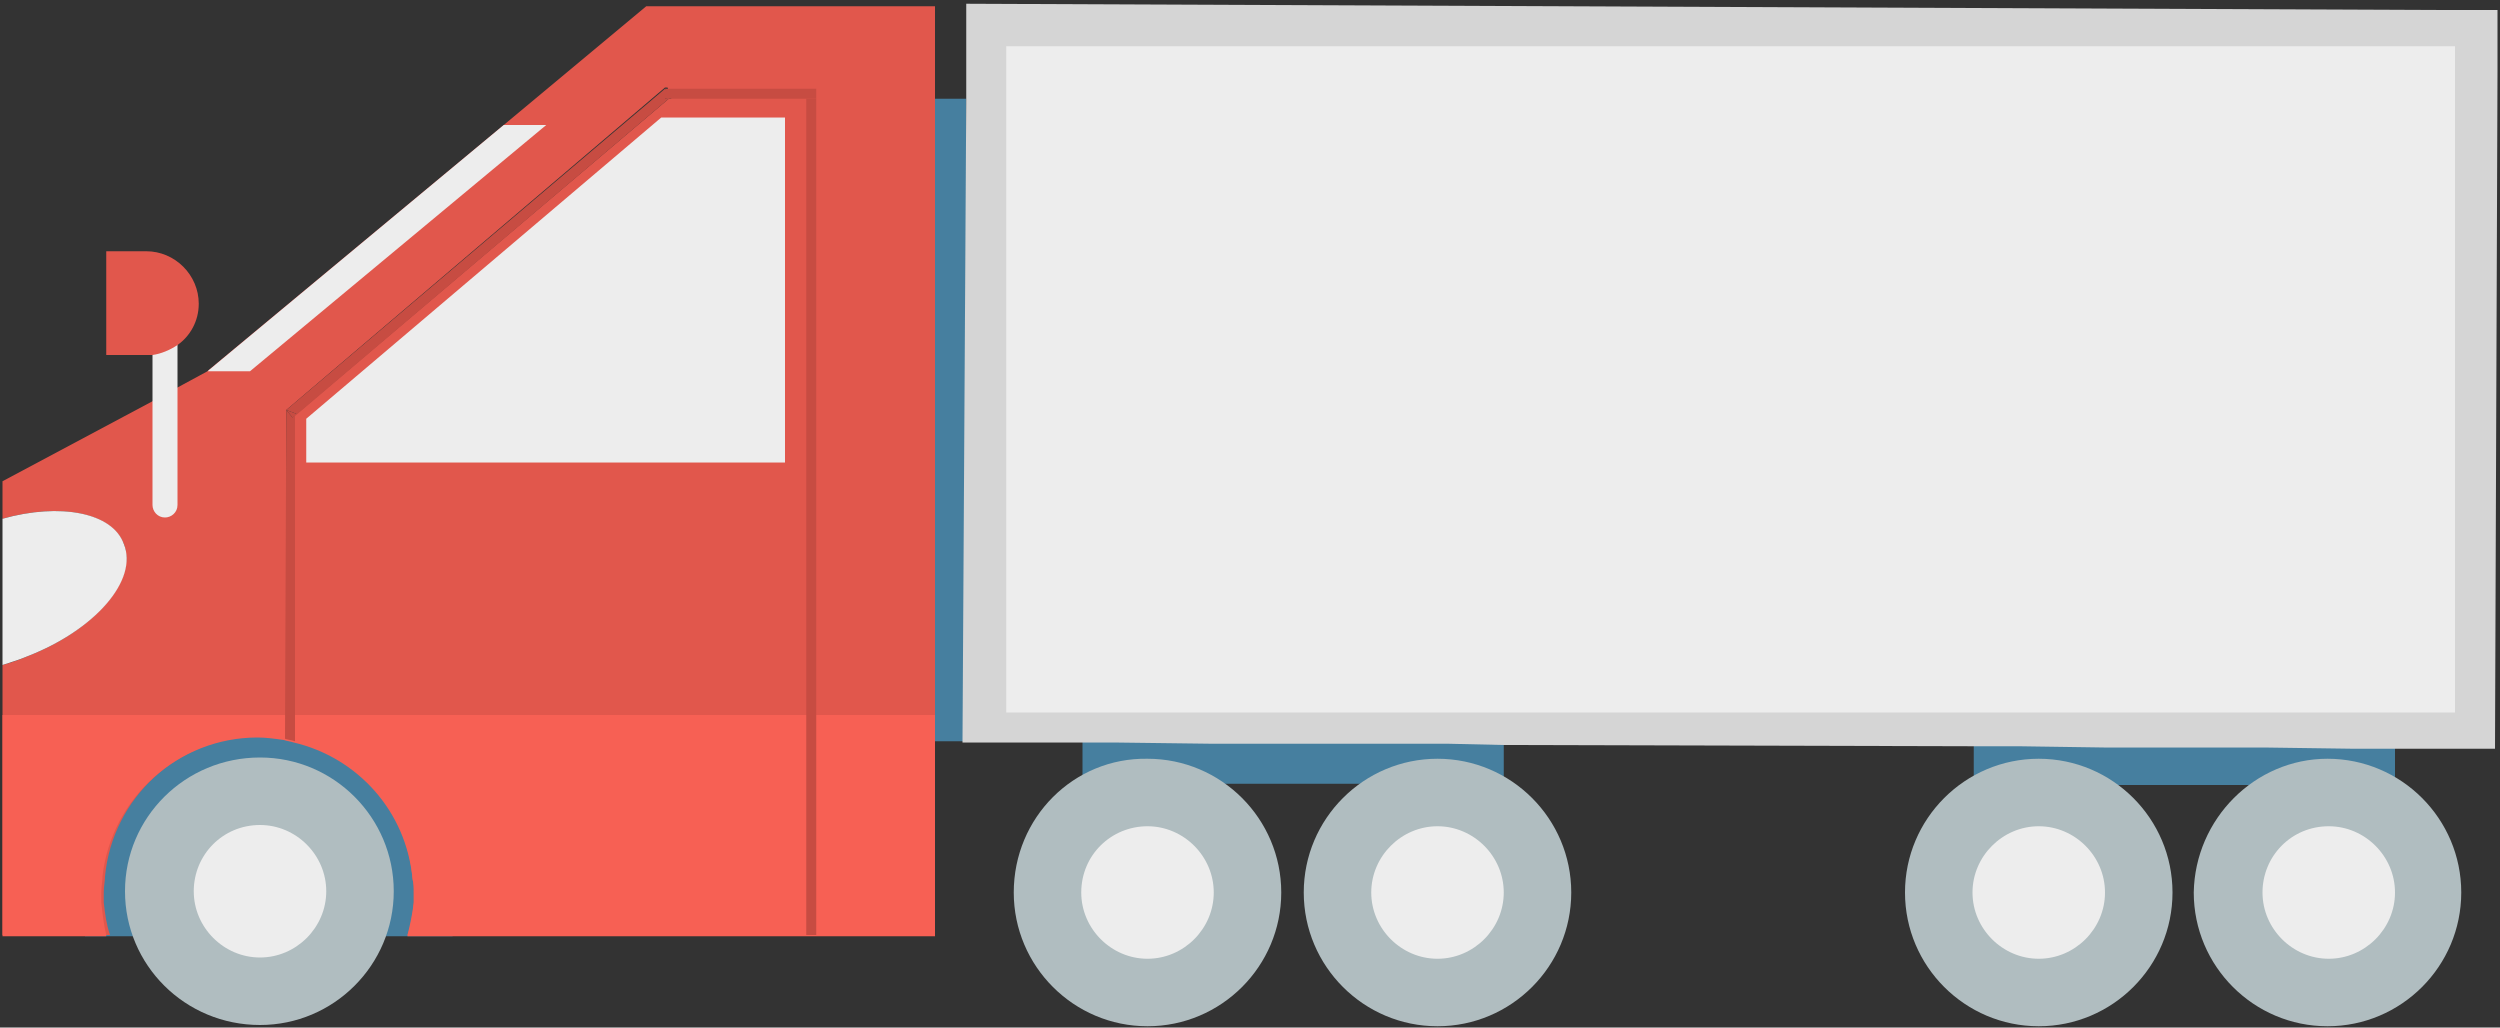
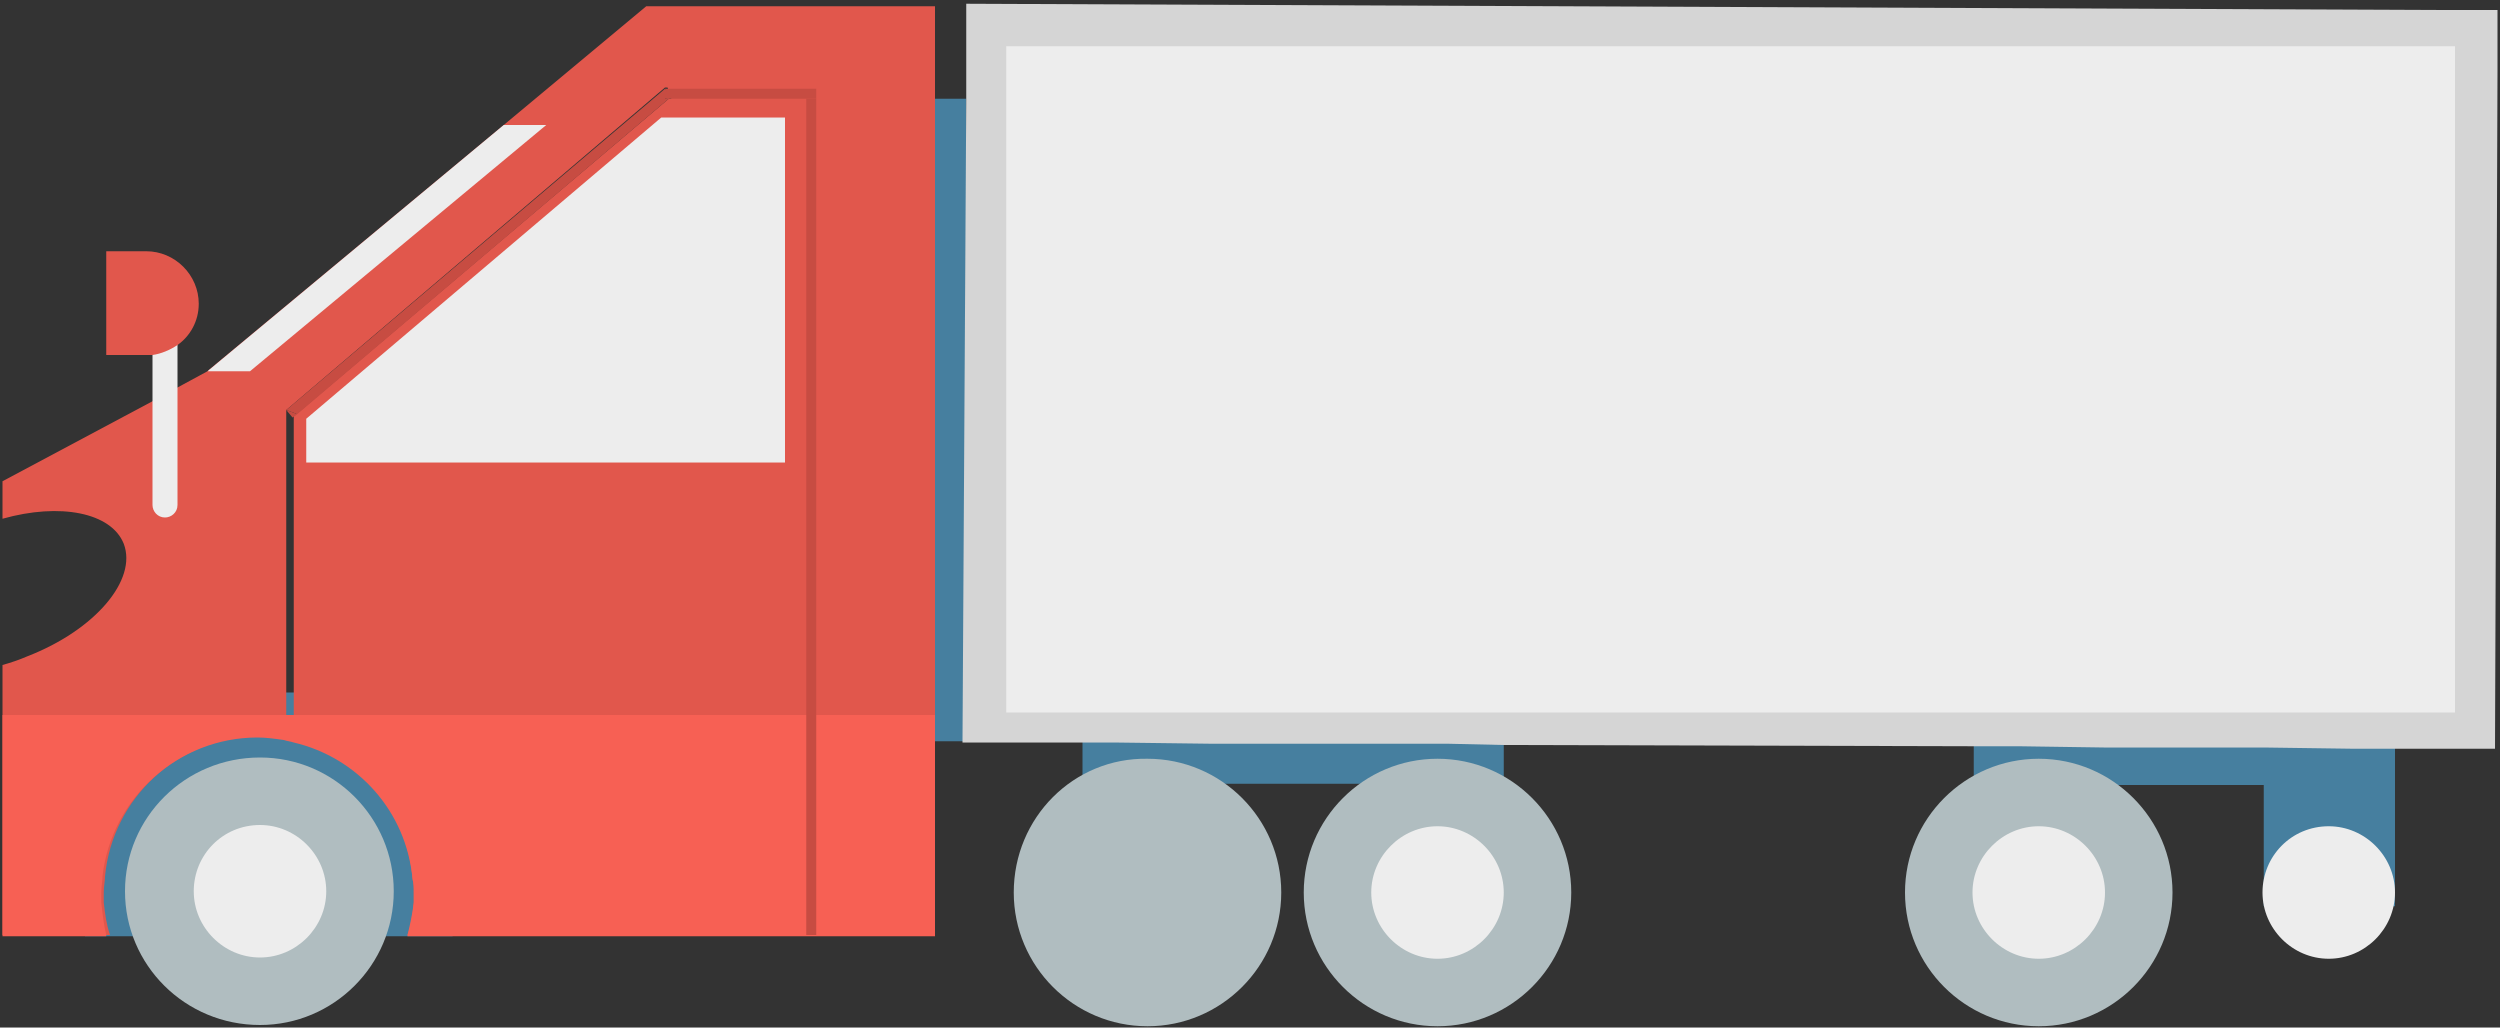
<svg xmlns="http://www.w3.org/2000/svg" version="1.1" id="Layer_1" x="0px" y="0px" viewBox="0 0 200 82.2" style="enable-background:new 0 0 200 82.2;" xml:space="preserve">
  <rect x="0" y="0" width="200" height="82.2" fill="#333333" stroke="none" />
  <style type="text/css">
	.st0{fill:#467F9F;}
	.st1{fill:#D5D5D5;}
	.st2{fill:#B0BDC0;}
	.st3{fill:#EDEDED;}
	.st4{fill:#E1574C;}
	.st5{fill:#F76054;}
	.st6{fill:#C74C42;}
</style>
  <g>
    <g>
      <rect x="161.5" y="57.3" class="st0" width="26.8" height="5.5" />
      <rect x="89.1" y="57.2" class="st0" width="26.8" height="5.5" />
      <rect x="181.1" y="54.7" class="st0" width="10.5" height="17.8" />
      <rect x="157.9" y="54.7" class="st0" width="10.5" height="17.8" />
      <rect x="109.8" y="54.7" class="st0" width="10.5" height="17.8" />
      <rect x="86.6" y="54.7" class="st0" width="10.5" height="17.8" />
      <polygon class="st0" points="77.3,7.9 77.2,59.3 77,59.3 74.8,59.3 72.3,59.3 72.3,57.2 72.4,7.9   " />
      <polygon class="st1" points="199.8,0.8 199.8,5.7 199.6,59.9 191.6,59.9 188.3,59.9 181.1,59.8 168.3,59.8 161.5,59.7 157.9,59.7     120.3,59.6 115.9,59.5 109.8,59.5 97,59.5 89.1,59.4 86.6,59.4 77,59.4 77,59.3 77.3,7.9 77.3,0.3 194.9,0.8   " />
      <g>
        <path class="st2" d="M81.1,71.4c0,5.9,4.8,10.7,10.7,10.7c5.9,0,10.7-4.8,10.7-10.7c0-5.9-4.8-10.7-10.7-10.7     C85.9,60.6,81.1,65.4,81.1,71.4z" />
-         <path class="st3" d="M86.5,71.4c0,2.9,2.4,5.3,5.3,5.3c2.9,0,5.3-2.4,5.3-5.3c0-2.9-2.4-5.3-5.3-5.3     C88.9,66.1,86.5,68.4,86.5,71.4z" />
      </g>
      <g>
        <path class="st2" d="M104.3,71.4c0,5.9,4.8,10.7,10.7,10.7c5.9,0,10.7-4.8,10.7-10.7c0-5.9-4.8-10.7-10.7-10.7     C109.1,60.7,104.3,65.5,104.3,71.4z" />
        <path class="st3" d="M109.7,71.4c0,2.9,2.4,5.3,5.3,5.3c2.9,0,5.3-2.4,5.3-5.3c0-2.9-2.4-5.3-5.3-5.3     C112.1,66.1,109.7,68.5,109.7,71.4z" />
      </g>
      <g>
-         <path class="st2" d="M175.5,71.4c0,5.9,4.8,10.7,10.7,10.7c5.9,0,10.7-4.8,10.7-10.7c0-5.9-4.8-10.7-10.7-10.7     C180.4,60.7,175.6,65.5,175.5,71.4z" />
        <path class="st3" d="M181,71.4c0,2.9,2.4,5.3,5.3,5.3c2.9,0,5.3-2.4,5.3-5.3c0-2.9-2.4-5.3-5.3-5.3C183.3,66.1,181,68.5,181,71.4     z" />
      </g>
      <g>
        <path class="st2" d="M152.4,71.4c0,5.9,4.8,10.7,10.7,10.7c5.9,0,10.7-4.8,10.7-10.7c0-5.9-4.8-10.7-10.7-10.7     C157.2,60.7,152.4,65.5,152.4,71.4z" />
        <path class="st3" d="M157.8,71.4c0,2.9,2.4,5.3,5.3,5.3c2.9,0,5.3-2.4,5.3-5.3c0-2.9-2.4-5.3-5.3-5.3     C160.2,66.1,157.8,68.5,157.8,71.4z" />
      </g>
      <g>
        <rect x="6.8" y="55.4" class="st0" width="29.4" height="19.5" />
        <path class="st4" d="M74.8,0.5v7.4l0,49.3v2.1l0,15.5H64.4l-12.7,0l-15.5,0h-3.6c0.3-0.8,0.4-1.7,0.5-2.6c0-0.3,0-0.5,0-0.8     c0-0.4,0-0.7-0.1-1.1c-0.4-5.4-4.3-9.8-9.5-11v-3.8l0-22.2L53.5,7.9h0.2l0-0.1l0-0.1l-0.1-0.2l-0.2-0.5h-0.2v0L22.9,32.8v0l0,0     l0,22.6v3.7c-0.7-0.1-1.4-0.2-2.1-0.2c-6.5,0-11.8,4.9-12.4,11.2c0,0.4-0.1,0.8-0.1,1.3c0,0.3,0,0.5,0,0.8     c0.1,0.9,0.2,1.7,0.5,2.6h-2l-2.9,0H0.2v-3.7l0-13.9v-4c0.7-0.2,1.3-0.4,2-0.7c5.4-2.1,8.8-6.1,7.7-9c-1-2.5-5.1-3.3-9.7-2v-3     l12-6.4l2-1.1l2.4-1.3l0.1-0.1L40.3,10l11.4-9.5L74.8,0.5z" />
        <g>
          <path class="st2" d="M10,71.3C10,77.2,14.8,82,20.8,82c5.9,0,10.7-4.8,10.7-10.7c0-5.9-4.8-10.7-10.7-10.7      C14.8,60.6,10,65.4,10,71.3z" />
          <path class="st3" d="M15.5,71.3c0,2.9,2.4,5.3,5.3,5.3c2.9,0,5.3-2.4,5.3-5.3c0-2.9-2.4-5.3-5.3-5.3      C17.8,66,15.5,68.4,15.5,71.3z" />
        </g>
        <path class="st5" d="M74.8,57.2v2.1l0,15.5v0.1h-2.8l-0.8,0l-19.5,0l-15.5,0h-3.6c0,0,0-0.1,0-0.1c0.2-0.8,0.4-1.7,0.5-2.6     c0-0.3,0-0.5,0-0.8c0-0.4,0-0.7-0.1-1.1c-0.5-5.4-4.4-9.7-9.5-10.9c-0.3-0.1-0.5-0.1-0.8-0.2c-0.7-0.1-1.4-0.2-2.1-0.2     c-6.4,0-11.7,4.9-12.4,11.1c0,0.4-0.1,0.8-0.1,1.3c0,0.3,0,0.5,0,0.8c0.1,0.9,0.2,1.8,0.4,2.6c0,0,0,0.1,0,0.1h-2l-2.8,0H0.2     v-3.8l0-13.9h6.6l16.1,0l0.8,0l12.6,0l28.2,0h7.9L74.8,57.2z" />
        <polygon class="st6" points="53.2,7.1 53.2,7.1 53.2,7.1    " />
        <polygon class="st6" points="53.5,7.9 23.7,33.2 23.7,33.1 22.9,32.8 22.9,32.8 53.2,7.1 53.2,7.9    " />
        <polygon class="st6" points="53.5,7.9 53.2,7.9 53.2,7.1 53.2,7.1 53.7,7.7    " />
-         <path class="st6" d="M22.9,32.8l0.5,0.6l0.2-0.2l0,26.1c-0.3-0.1-0.5-0.1-0.8-0.2L22.9,32.8L22.9,32.8z" />
        <polygon class="st6" points="23.7,33.2 23.4,33.4 22.9,32.8 23.7,33.1    " />
-         <path class="st3" d="M2.2,52.5c-0.7,0.3-1.4,0.5-2,0.7l0-11.7c4.6-1.3,8.8-0.5,9.7,2C11.1,46.4,7.6,50.4,2.2,52.5z" />
        <path class="st3" d="M14.2,26.5v4.6l0,9.3c0,0.6-0.5,1-1,1c-0.6,0-1-0.5-1-1l0-8.2v-5.7c0-0.6,0.5-1,1-1     C13.8,25.5,14.2,25.9,14.2,26.5z" />
        <path class="st4" d="M15.9,24.3c0,1.4-0.7,2.6-1.7,3.3c-0.6,0.4-1.3,0.7-2,0.8c-0.1,0-0.3,0-0.5,0H8.5v-8.3h3.2     C14,20.1,15.9,22,15.9,24.3z" />
        <polygon class="st3" points="52.9,9.4 62.8,9.4 62.8,37 52.9,37 24.5,37 24.5,33.5    " />
        <polygon class="st3" points="43.7,10 20,29.7 16.6,29.7 40.3,10    " />
        <polygon class="st6" points="53.3,7.9 53.5,7.7 53.2,7.1 65.3,7.1 65.3,7.9    " />
        <rect x="64.5" y="7.9" class="st6" width="0.8" height="66.9" />
      </g>
      <rect x="80.5" y="3.7" class="st3" width="115.9" height="53.3" />
    </g>
  </g>
</svg>